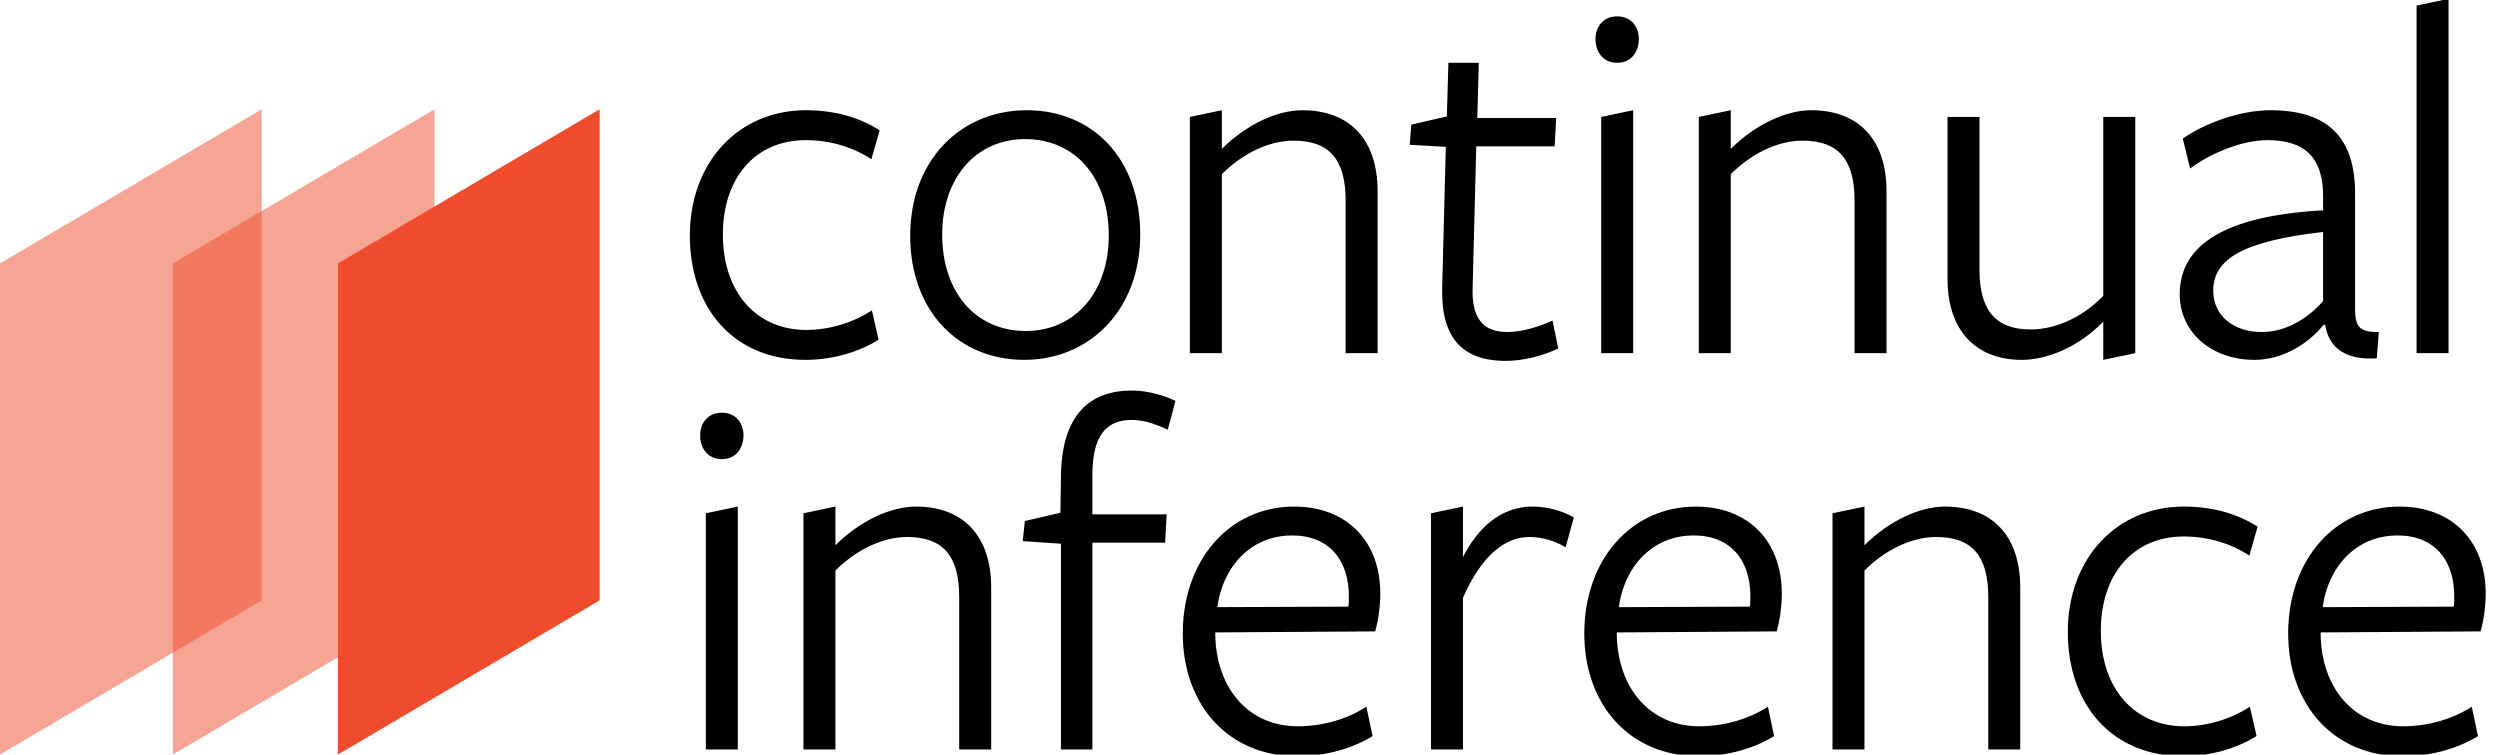
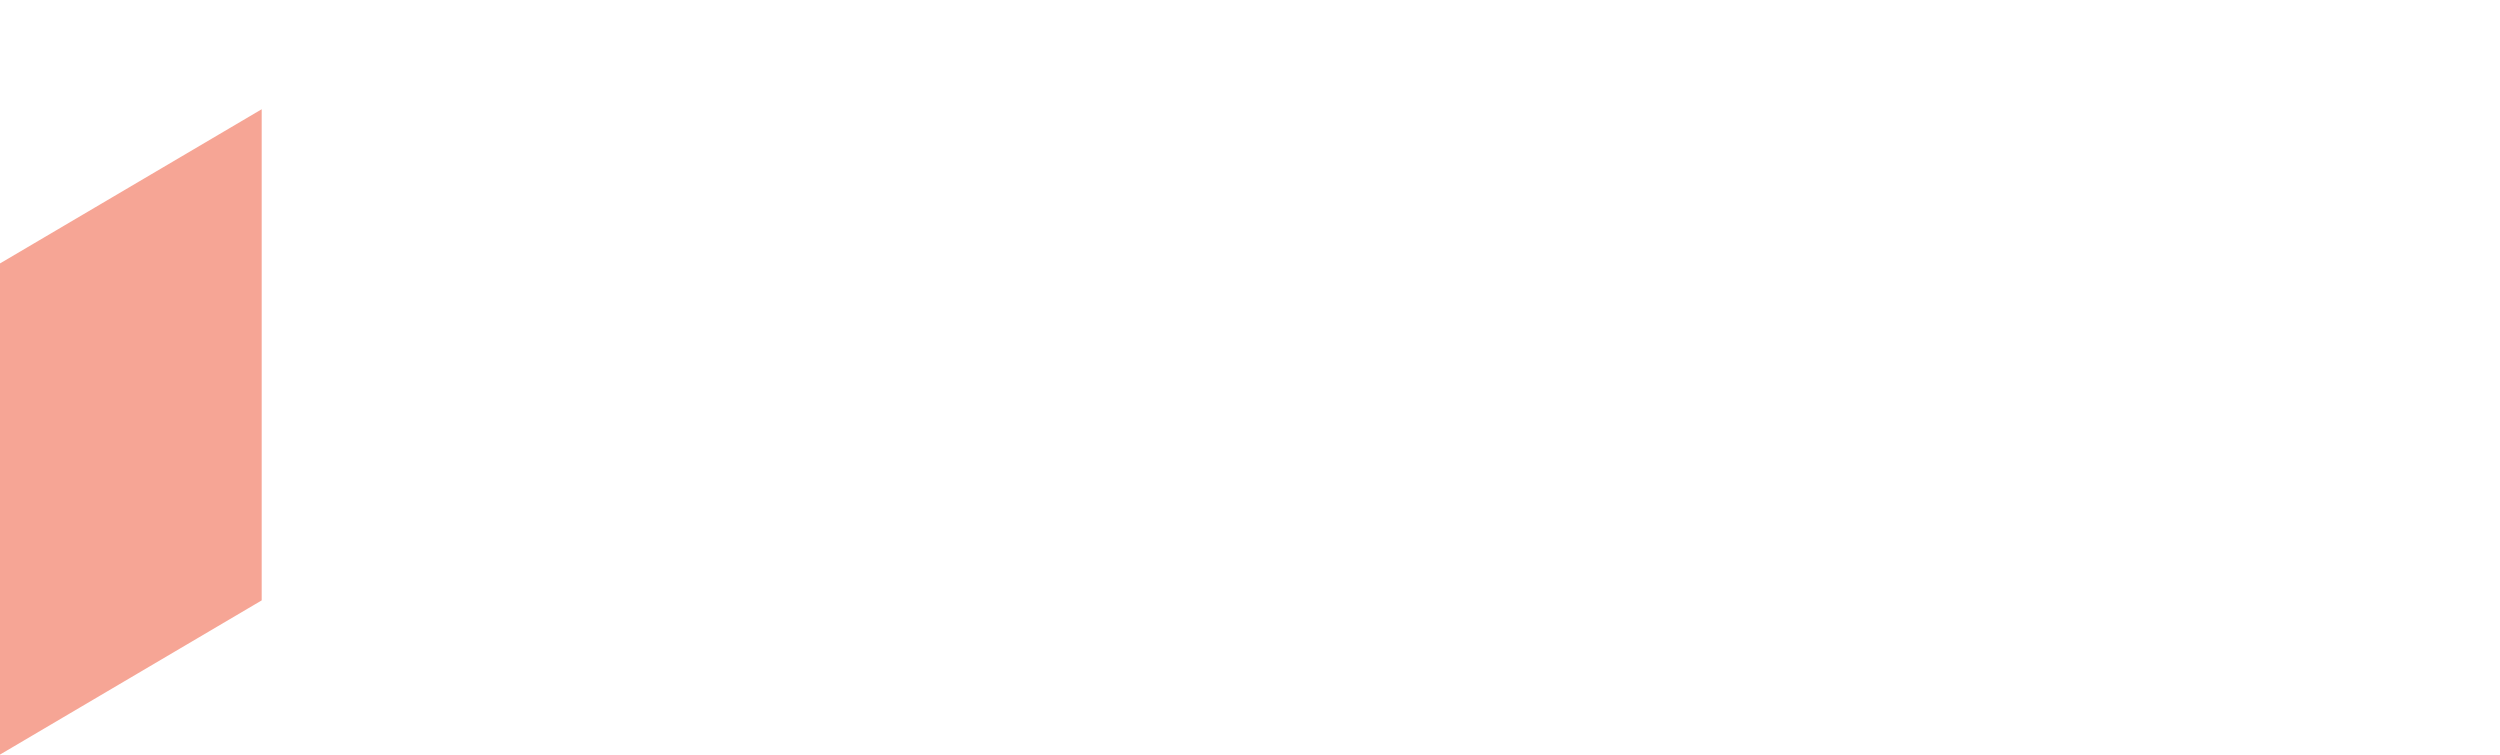
<svg xmlns="http://www.w3.org/2000/svg" width="984px" height="297px" viewBox="0 0 984 297" version="1.1">
  <title>Logo + name</title>
  <desc>Created with Sketch.</desc>
  <g id="Logo-+-name" stroke="none" stroke-width="1" fill="none" fill-rule="evenodd">
-     <path d="M284.112,180.711 C289.796,180.711 292.638,176.245 292.638,171.373 C292.638,166.704 289.796,162.441 284.112,162.441 C278.428,162.441 275.586,166.704 275.586,171.373 C275.586,176.245 278.428,180.711 284.112,180.711 Z M290.405,295 L290.405,199.387 L277.819,202.026 L277.819,295 L290.405,295 Z M328.823,295 L328.823,224.559 C336.537,216.845 346.89,211.364 357.04,211.364 C371.047,211.364 377.543,218.672 377.543,234.912 L377.543,295 L390.129,295 L390.129,231.258 C390.129,210.958 379.167,199.387 360.491,199.387 C350.747,199.387 338.567,204.868 328.823,214.612 L328.823,199.387 L316.237,202.026 L316.237,295 L328.823,295 Z M429.967,295 L429.967,213.597 L458.591,213.597 L459.2,202.432 L429.967,202.432 L429.967,187.004 C429.967,171.982 435.043,165.283 445.396,165.283 C450.471,165.283 455.342,167.11 459.606,169.14 C459.606,169.343 462.651,157.975 462.651,157.772 C458.387,155.742 451.892,153.712 445.599,153.712 C429.358,153.712 417.99,162.644 417.584,187.207 L417.382,201.823 L403.375,205.071 L402.562,212.988 L417.584,214.003 L417.584,295 L429.967,295 Z M510.406,297.639 C521.977,297.639 532.33,294.594 540.247,289.722 L537.811,278.151 C530.706,282.82 520.962,285.865 510.812,285.865 C491.324,285.865 478.738,270.843 478.332,249.934 L478.332,248.919 L541.262,248.513 C542.48,244.453 543.292,238.566 543.292,233.694 C543.292,212.785 529.894,199.387 509.391,199.387 C484.219,199.387 465.543,220.093 465.543,249.325 C465.543,277.542 483.61,297.639 510.406,297.639 Z M479.144,238.972 C481.174,223.544 491.933,210.755 508.579,210.755 C523.195,210.755 530.909,220.499 530.909,234.709 C530.909,235.724 530.909,237.754 530.706,238.769 L479.144,238.972 Z M575.823,295 L575.823,235.318 C583.131,218.672 592.266,211.364 602.01,211.364 C607.288,211.364 612.16,212.988 616.22,215.424 L619.468,203.65 C615.205,201.214 609.318,199.387 603.228,199.387 C591.048,199.387 581.913,207.304 575.823,219.281 L575.823,199.387 L563.237,202.026 L563.237,295 L575.823,295 Z M668.442,297.639 C680.013,297.639 690.366,294.594 698.283,289.722 L695.847,278.151 C688.742,282.82 678.998,285.865 668.848,285.865 C649.36,285.865 636.774,270.843 636.368,249.934 L636.368,248.919 L699.298,248.513 C700.516,244.453 701.328,238.566 701.328,233.694 C701.328,212.785 687.93,199.387 667.427,199.387 C642.255,199.387 623.579,220.093 623.579,249.325 C623.579,277.542 641.646,297.639 668.442,297.639 Z M637.18,238.972 C639.21,223.544 649.969,210.755 666.615,210.755 C681.231,210.755 688.945,220.499 688.945,234.709 C688.945,235.724 688.945,237.754 688.742,238.769 L637.18,238.972 Z M733.859,295 L733.859,224.559 C741.572,216.845 751.926,211.364 762.076,211.364 C776.082,211.364 782.578,218.672 782.578,234.912 L782.578,295 L795.164,295 L795.164,231.258 C795.164,210.958 784.202,199.387 765.527,199.387 C755.783,199.387 743.602,204.868 733.859,214.612 L733.859,199.387 L721.273,202.026 L721.273,295 L733.859,295 Z M859.363,297.639 C870.122,297.639 880.272,294.594 888.189,289.722 L885.55,278.151 C878.445,282.82 869.107,285.865 859.769,285.865 C840.078,285.865 826.883,271.046 826.883,248.31 C826.883,226.183 839.469,211.161 859.566,211.161 C869.31,211.161 878.242,214.003 885.347,218.672 L888.595,207.304 C880.678,202.229 870.934,199.387 859.566,199.387 C833.176,199.387 813.891,219.687 813.891,248.716 C813.891,277.542 831.349,297.639 859.363,297.639 Z M945.486,297.639 C957.057,297.639 967.41,294.594 975.327,289.722 L972.891,278.151 C965.786,282.82 956.042,285.865 945.892,285.865 C926.404,285.865 913.818,270.843 913.412,249.934 L913.412,248.919 L976.342,248.513 C977.56,244.453 978.372,238.566 978.372,233.694 C978.372,212.785 964.974,199.387 944.471,199.387 C919.299,199.387 900.623,220.093 900.623,249.325 C900.623,277.542 918.69,297.639 945.486,297.639 Z M914.224,238.972 C916.254,223.544 927.013,210.755 943.659,210.755 C958.275,210.755 965.989,220.499 965.989,234.709 C965.989,235.724 965.989,237.754 965.786,238.769 L914.224,238.972 Z" id="inference" fill="#000000" fill-rule="nonzero" />
-     <path d="M316.998,141.639 C327.757,141.639 337.907,138.594 345.824,133.722 L343.185,122.151 C336.08,126.82 326.742,129.865 317.404,129.865 C297.713,129.865 284.518,115.046 284.518,92.31 C284.518,70.183 297.104,55.161 317.201,55.161 C326.945,55.161 335.877,58.003 342.982,62.672 L346.23,51.304 C338.313,46.229 328.569,43.387 317.201,43.387 C290.811,43.387 271.526,63.687 271.526,92.716 C271.526,121.542 288.984,141.639 316.998,141.639 Z M403.121,141.639 C428.902,141.639 448.796,121.948 448.796,92.31 C448.796,62.469 430.12,43.387 404.136,43.387 C378.152,43.387 358.258,63.078 358.258,92.716 C358.258,122.557 377.34,141.639 403.121,141.639 Z M403.73,130.271 C384.039,130.271 370.844,115.046 370.844,92.31 C370.844,70.386 383.836,54.755 403.527,54.755 C423.218,54.755 436.413,69.98 436.413,92.716 C436.413,114.64 423.421,130.271 403.73,130.271 Z M480.921,139 L480.921,68.559 C488.635,60.845 498.988,55.364 509.137,55.364 C523.144,55.364 529.64,62.672 529.64,78.912 L529.64,139 L542.226,139 L542.226,75.258 C542.226,54.958 531.264,43.387 512.588,43.387 C502.844,43.387 490.664,48.868 480.921,58.612 L480.921,43.387 L468.334,46.026 L468.334,139 L480.921,139 Z M592.621,142.045 C599.32,142.045 606.831,140.218 613.327,137.173 L611.094,126.211 C605.41,128.647 599.32,130.677 593.23,130.677 C583.486,130.677 579.223,124.993 579.629,113.219 L581.05,57.597 L611.906,57.597 L612.515,46.432 L581.456,46.432 L582.065,24.711 L570.088,24.711 L569.479,45.823 L555.472,49.071 L554.863,56.988 L569.073,57.8 L567.652,112.813 C567.043,132.301 574.96,142.045 592.621,142.045 Z M636.52,24.711 C642.204,24.711 645.046,20.245 645.046,15.373 C645.046,10.704 642.204,6.441 636.52,6.441 C630.836,6.441 627.994,10.704 627.994,15.373 C627.994,20.245 630.836,24.711 636.52,24.711 Z M642.813,139 L642.813,43.387 L630.227,46.026 L630.227,139 L642.813,139 Z M681.231,139 L681.231,68.559 C688.945,60.845 699.298,55.364 709.448,55.364 C723.455,55.364 729.951,62.672 729.951,78.912 L729.951,139 L742.537,139 L742.537,75.258 C742.537,54.958 731.575,43.387 712.899,43.387 C703.155,43.387 690.975,48.868 681.231,58.612 L681.231,43.387 L668.645,46.026 L668.645,139 L681.231,139 Z M827.847,141.639 L840.433,139 L840.433,46.026 L827.847,46.026 L827.847,116.467 C820.337,124.181 809.984,129.662 799.225,129.662 C785.624,129.662 779.128,122.354 779.128,106.114 L779.128,46.026 L766.542,46.026 L766.542,109.768 C766.542,130.068 777.707,141.639 795.774,141.639 C806.126,141.639 818.307,136.361 827.847,126.617 L827.847,141.639 L827.847,141.639 Z M887.377,141.639 C898.339,141.639 908.286,135.549 914.579,127.835 L915.188,127.835 C916.609,136.97 923.308,141.842 935.488,141.03 L936.3,130.677 C928.18,130.88 926.962,128.038 926.962,121.339 L926.962,76.679 L926.962,76.679 C927.165,53.131 915.188,43.387 893.67,43.387 C881.49,43.387 867.483,48.665 859.16,54.552 L862.002,66.326 C869.919,60.439 882.302,55.161 892.452,55.161 C907.88,55.161 914.376,62.672 914.376,77.288 L914.376,82.769 L914.376,82.769 C871.137,85.205 857.942,99.009 857.942,115.858 C857.942,130.677 870.325,141.639 887.377,141.639 Z M890.219,130.677 C879.257,130.677 871.137,124.384 871.137,114.437 C871.137,102.054 882.505,94.949 914.376,91.295 L914.376,118.497 C908.692,124.993 900.166,130.677 890.219,130.677 Z M963.756,139 L963.756,-0.461 L951.17,2.178 L951.17,139 L963.756,139 Z" id="continual" fill="#000000" fill-rule="nonzero" />
    <g id="Logo" transform="translate(0, 43)" fill="#EE4C2C">
      <polygon id="Rectangle" opacity="0.5" points="0 60.686 103 0 103 193.314 0 254" />
-       <polygon id="Rectangle" opacity="0.5" points="68 60.686 171 0 171 193.314 68 254" />
-       <polygon id="Rectangle" points="133 60.686 236 0 236 193.314 133 254" />
    </g>
  </g>
</svg>